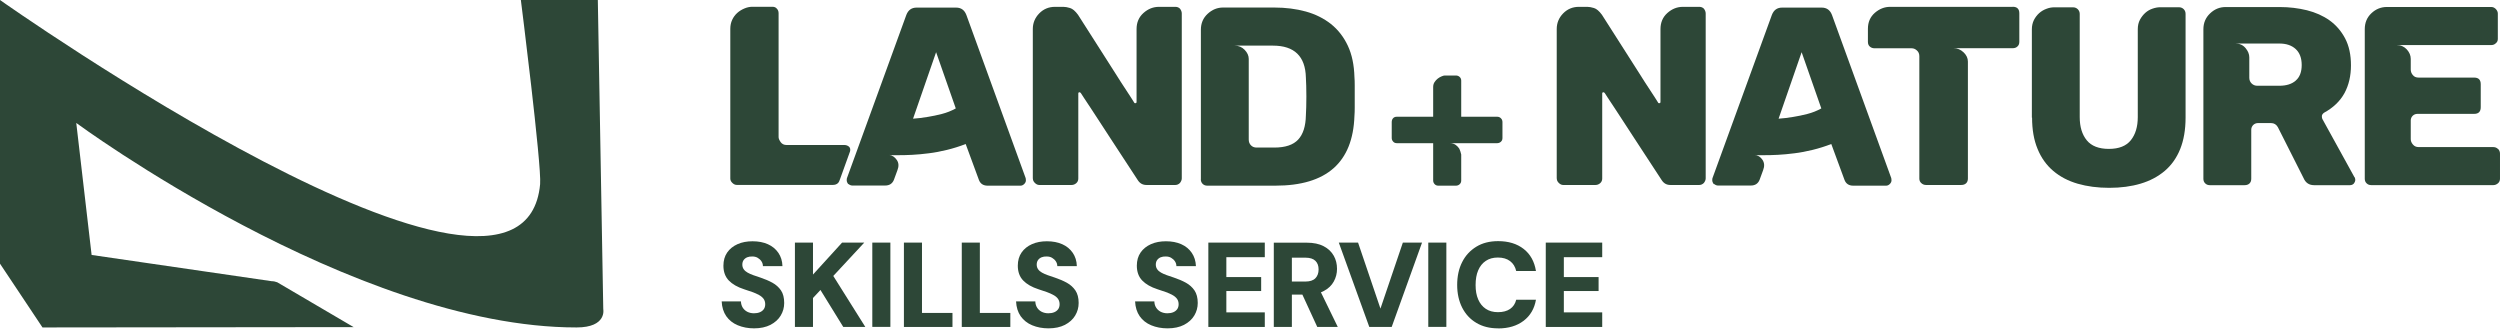
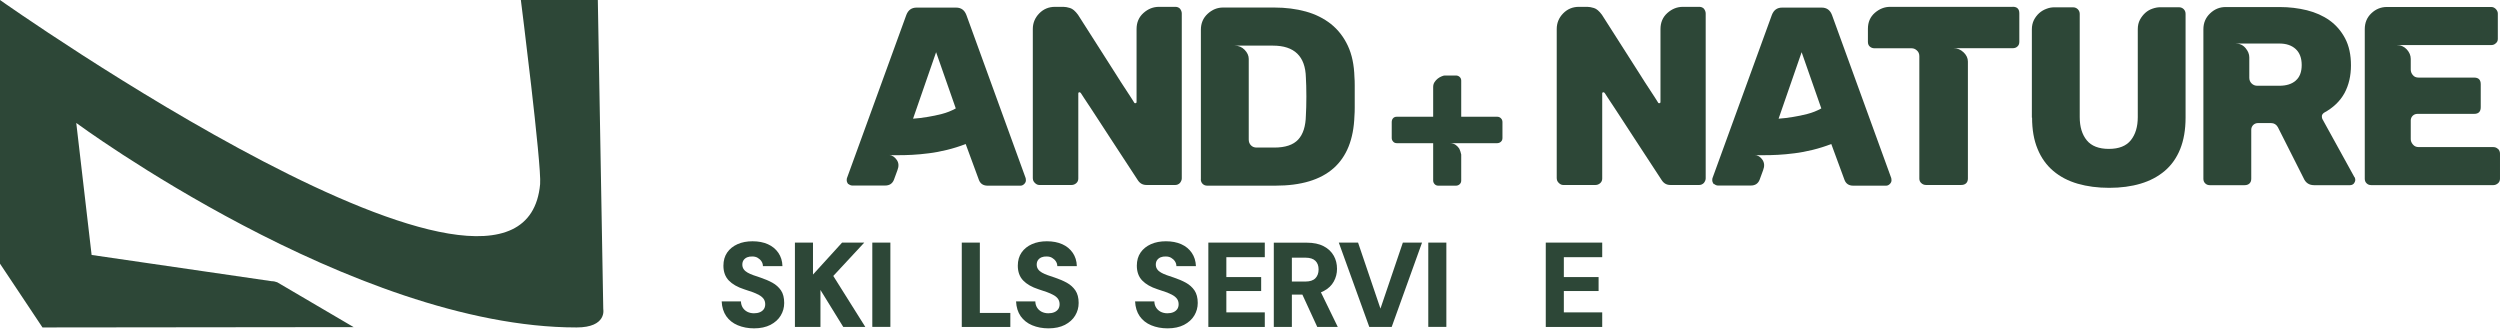
<svg xmlns="http://www.w3.org/2000/svg" width="558" height="74" viewBox="0 0 558 74" fill="none">
  <path d="M168.32 73.288C166.981 73.288 165.766 73.055 164.676 72.603C163.585 72.151 162.729 71.466 162.106 70.579C161.483 69.675 161.14 68.585 161.078 67.277H165.376C165.392 67.791 165.532 68.258 165.766 68.647C166.015 69.037 166.342 69.348 166.778 69.582C167.214 69.8 167.712 69.924 168.289 69.924C168.787 69.924 169.223 69.847 169.597 69.691C169.971 69.535 170.251 69.317 170.469 69.021C170.687 68.725 170.796 68.352 170.796 67.9C170.796 67.448 170.671 67.028 170.438 66.701C170.189 66.374 169.846 66.078 169.41 65.844C168.974 65.595 168.46 65.377 167.899 65.174C167.323 64.972 166.731 64.77 166.093 64.567C164.598 64.084 163.461 63.43 162.667 62.605C161.872 61.779 161.467 60.674 161.467 59.303C161.467 58.151 161.748 57.17 162.308 56.36C162.869 55.55 163.648 54.927 164.629 54.491C165.61 54.055 166.731 53.852 167.962 53.852C169.27 53.852 170.407 54.071 171.388 54.507C172.369 54.943 173.148 55.581 173.724 56.422C174.3 57.263 174.612 58.244 174.643 59.397H170.282C170.282 59.007 170.173 58.649 169.955 58.322C169.737 57.995 169.457 57.746 169.114 57.544C168.771 57.341 168.367 57.248 167.915 57.248C167.494 57.232 167.121 57.294 166.794 57.419C166.451 57.559 166.186 57.761 165.984 58.042C165.781 58.322 165.688 58.665 165.688 59.07C165.688 59.475 165.797 59.802 165.999 60.097C166.202 60.393 166.498 60.643 166.856 60.845C167.23 61.047 167.65 61.25 168.149 61.421C168.647 61.608 169.176 61.779 169.753 61.966C170.718 62.293 171.606 62.667 172.4 63.103C173.194 63.539 173.833 64.115 174.316 64.816C174.798 65.533 175.032 66.467 175.032 67.62C175.032 68.647 174.767 69.582 174.253 70.438C173.739 71.295 172.976 71.98 171.964 72.51C170.952 73.023 169.737 73.288 168.289 73.288" fill="#2D4737" />
-   <path d="M177.426 72.977V54.148H181.459V61.281L187.954 54.148H192.906L185.991 61.593L193.14 72.977H188.218L183.126 64.723L181.459 66.514V72.977H177.426Z" fill="#2D4737" />
+   <path d="M177.426 72.977V54.148H181.459V61.281L187.954 54.148H192.906L185.991 61.593L193.14 72.977H188.218L183.126 64.723V72.977H177.426Z" fill="#2D4737" />
  <path d="M198.733 54.148H194.699V72.961H198.733V54.148Z" fill="#2D4737" />
-   <path d="M201.754 72.977V54.148H205.787V69.847H212.593V72.977H201.754Z" fill="#2D4737" />
  <path d="M214.668 72.977V54.148H218.702V69.847H225.507V72.977H214.668Z" fill="#2D4737" />
  <path d="M234.027 73.288C232.688 73.288 231.473 73.055 230.383 72.603C229.292 72.151 228.452 71.466 227.813 70.579C227.19 69.675 226.847 68.585 226.785 67.277H231.083C231.099 67.791 231.224 68.258 231.473 68.647C231.706 69.037 232.049 69.348 232.485 69.582C232.921 69.8 233.419 69.924 233.996 69.924C234.494 69.924 234.93 69.847 235.304 69.691C235.678 69.535 235.958 69.317 236.176 69.021C236.394 68.725 236.503 68.352 236.503 67.9C236.503 67.448 236.378 67.028 236.145 66.701C235.911 66.374 235.569 66.078 235.117 65.844C234.681 65.595 234.167 65.377 233.606 65.174C233.03 64.972 232.438 64.77 231.8 64.567C230.305 64.084 229.168 63.43 228.374 62.605C227.579 61.779 227.174 60.674 227.174 59.303C227.174 58.151 227.455 57.17 228.015 56.36C228.576 55.55 229.355 54.927 230.336 54.491C231.317 54.055 232.438 53.852 233.669 53.852C234.977 53.852 236.114 54.071 237.095 54.507C238.076 54.943 238.855 55.581 239.431 56.422C240.007 57.263 240.319 58.244 240.35 59.397H235.989C235.989 59.007 235.88 58.649 235.662 58.322C235.444 57.995 235.164 57.746 234.821 57.544C234.478 57.341 234.074 57.248 233.622 57.248C233.201 57.232 232.828 57.294 232.501 57.419C232.158 57.559 231.893 57.761 231.691 58.042C231.488 58.322 231.395 58.665 231.395 59.07C231.395 59.475 231.504 59.802 231.706 60.097C231.909 60.393 232.205 60.643 232.563 60.845C232.937 61.047 233.357 61.25 233.856 61.421C234.354 61.608 234.883 61.779 235.46 61.966C236.425 62.293 237.313 62.667 238.107 63.103C238.901 63.539 239.54 64.115 240.023 64.816C240.505 65.533 240.755 66.467 240.755 67.62C240.755 68.647 240.49 69.582 239.976 70.438C239.462 71.295 238.699 71.98 237.687 72.51C236.674 73.023 235.46 73.288 234.011 73.288" fill="#2D4737" />
  <path d="M260.593 73.288C259.254 73.288 258.039 73.055 256.949 72.603C255.859 72.151 255.002 71.466 254.379 70.579C253.756 69.675 253.414 68.585 253.352 67.277H257.65C257.665 67.791 257.79 68.258 258.039 68.647C258.288 69.037 258.615 69.348 259.051 69.582C259.488 69.8 259.986 69.924 260.562 69.924C261.06 69.924 261.497 69.847 261.87 69.691C262.244 69.535 262.524 69.317 262.742 69.021C262.96 68.725 263.069 68.352 263.069 67.9C263.069 67.448 262.945 67.028 262.711 66.701C262.462 66.374 262.135 66.078 261.683 65.844C261.247 65.595 260.733 65.377 260.173 65.174C259.597 64.972 259.005 64.77 258.366 64.567C256.871 64.084 255.734 63.43 254.94 62.605C254.146 61.779 253.741 60.674 253.741 59.303C253.741 58.151 254.021 57.17 254.582 56.36C255.142 55.55 255.921 54.927 256.902 54.491C257.883 54.055 259.005 53.852 260.235 53.852C261.543 53.852 262.68 54.071 263.661 54.507C264.642 54.943 265.421 55.581 265.997 56.422C266.573 57.263 266.885 58.244 266.932 59.397H262.571C262.571 59.007 262.462 58.649 262.244 58.322C262.026 57.995 261.746 57.746 261.403 57.544C261.06 57.341 260.656 57.248 260.204 57.248C259.799 57.232 259.41 57.294 259.083 57.419C258.74 57.559 258.475 57.761 258.273 58.042C258.07 58.322 257.977 58.665 257.977 59.07C257.977 59.475 258.086 59.802 258.288 60.097C258.491 60.393 258.787 60.643 259.145 60.845C259.503 61.047 259.939 61.25 260.438 61.421C260.936 61.608 261.465 61.779 262.042 61.966C263.007 62.293 263.895 62.667 264.689 63.103C265.483 63.539 266.122 64.115 266.605 64.816C267.087 65.533 267.337 66.467 267.337 67.62C267.337 68.647 267.072 69.582 266.558 70.438C266.044 71.295 265.281 71.98 264.269 72.51C263.272 73.023 262.042 73.288 260.593 73.288Z" fill="#2D4737" />
  <path d="M269.703 72.977V54.148H282.302V57.403H273.721V61.842H281.492V64.957H273.721V69.722H282.302V72.977H269.703Z" fill="#2D4737" />
  <path d="M284.312 72.977V54.164H291.632C293.174 54.164 294.451 54.429 295.448 54.958C296.46 55.488 297.192 56.189 297.69 57.076C298.189 57.949 298.422 58.93 298.422 60.004C298.422 61.016 298.188 61.951 297.706 62.823C297.238 63.695 296.491 64.412 295.494 64.941C294.498 65.486 293.205 65.751 291.632 65.751H288.346V72.977H284.312ZM288.346 62.839H291.383C292.38 62.839 293.127 62.589 293.594 62.107C294.062 61.624 294.311 60.97 294.311 60.144C294.311 59.319 294.077 58.696 293.61 58.229C293.143 57.762 292.395 57.512 291.383 57.512H288.346V62.839ZM294.015 72.977L290.23 64.754H294.591L298.593 72.977H294.03H294.015Z" fill="#2D4737" />
  <path d="M305.626 72.977L298.82 54.148H303.119L308.118 68.881L313.117 54.148H317.4L310.625 72.977H305.626Z" fill="#2D4737" />
  <path d="M322.827 54.148H318.793V72.961H322.827V54.148Z" fill="#2D4737" />
-   <path d="M334.384 73.289C332.499 73.289 330.88 72.884 329.509 72.059C328.139 71.249 327.095 70.112 326.348 68.648C325.616 67.184 325.242 65.502 325.242 63.602C325.242 61.703 325.6 59.974 326.348 58.51C327.08 57.046 328.139 55.909 329.509 55.068C330.88 54.227 332.499 53.822 334.384 53.822C336.689 53.822 338.589 54.398 340.084 55.566C341.579 56.735 342.482 58.37 342.825 60.488H338.417C338.199 59.538 337.748 58.806 337.047 58.276C336.346 57.747 335.443 57.482 334.337 57.482C333.231 57.482 332.375 57.731 331.627 58.23C330.88 58.728 330.319 59.429 329.93 60.348C329.54 61.251 329.354 62.341 329.354 63.618C329.354 64.895 329.54 65.923 329.93 66.826C330.319 67.729 330.88 68.43 331.627 68.929C332.375 69.427 333.278 69.676 334.337 69.676C335.443 69.676 336.346 69.442 337.047 68.96C337.748 68.477 338.199 67.792 338.417 66.904H342.825C342.482 68.897 341.563 70.455 340.084 71.592C338.589 72.728 336.704 73.305 334.384 73.305" fill="#2D4737" />
  <path d="M345.016 72.977V54.148H357.615V57.403H349.049V61.842H356.805V64.957H349.049V69.722H357.615V72.977H345.016Z" fill="#2D4737" />
  <path d="M116.256 0C116.256 0 120.929 36.956 120.555 41.099C116.77 82.478 0 0 0 0V58.852L9.484 73.087L78.927 73.009L61.889 63.011C61.484 62.855 61.064 62.761 60.628 62.761L20.448 56.906L17.022 27.441C17.022 27.441 78.927 73.087 128.684 73.087C135.505 73.087 134.649 69.006 134.649 69.006L133.434 0H116.288H116.256Z" fill="#2D4737" />
  <path d="M321.036 41.442C320.693 41.442 320.429 41.333 320.211 41.1C319.992 40.866 319.883 40.601 319.883 40.29V31.958H311.785C311.443 31.958 311.162 31.849 310.96 31.615C310.742 31.382 310.633 31.117 310.633 30.805V27.255C310.633 26.912 310.726 26.632 310.929 26.398C311.131 26.165 311.411 26.055 311.785 26.055H319.883V19.421C319.883 19.016 319.977 18.658 320.179 18.347C320.382 18.035 320.631 17.755 320.911 17.537C321.207 17.319 321.488 17.148 321.783 17.038C322.079 16.914 322.297 16.852 322.453 16.852H324.945C325.288 16.852 325.568 16.961 325.801 17.179C326.035 17.397 326.144 17.677 326.144 18.004V26.055H334.149C334.491 26.055 334.772 26.165 335.005 26.398C335.239 26.632 335.348 26.912 335.348 27.255V30.805C335.348 31.148 335.239 31.428 335.005 31.631C334.772 31.849 334.491 31.958 334.149 31.958H323.512C324.088 31.958 324.556 32.083 324.914 32.347C325.272 32.612 325.537 32.892 325.724 33.204C325.91 33.609 326.051 34.029 326.144 34.496V40.29C326.144 40.632 326.035 40.897 325.801 41.115C325.568 41.333 325.288 41.442 324.945 41.442H321.036Z" fill="#2D4737" />
-   <path d="M163.004 39.837V6.416C163.004 5.7 163.144 5.03 163.424 4.423C163.705 3.816 164.094 3.302 164.561 2.881C165.028 2.461 165.574 2.134 166.165 1.885C166.757 1.635 167.349 1.511 167.956 1.511H172.41C172.831 1.511 173.158 1.651 173.376 1.916C173.641 2.18 173.781 2.523 173.781 2.944V30.602C173.781 30.914 173.937 31.272 174.232 31.708C174.544 32.144 174.98 32.362 175.541 32.362H188.435C188.856 32.362 189.199 32.486 189.494 32.736C189.775 32.985 189.837 33.39 189.728 33.795L187.548 39.837C187.376 40.304 187.283 40.647 187.003 40.896C186.722 41.145 186.364 41.27 185.944 41.27H164.421C164.078 41.27 163.751 41.114 163.456 40.818C163.144 40.523 163.004 40.195 163.004 39.853" fill="#2D4737" />
  <path d="M189.331 41.098C189.097 40.787 188.988 40.507 188.988 40.242C188.988 39.977 189.004 39.806 189.051 39.728L202.288 3.348C202.709 2.242 203.472 1.697 204.577 1.697H213.408C214.513 1.697 215.276 2.242 215.697 3.348L228.919 39.728C228.919 39.728 228.981 39.977 228.981 40.242C228.981 40.553 228.857 40.818 228.607 41.067C228.358 41.316 228.078 41.441 227.782 41.441H220.431C219.481 41.441 218.827 41.02 218.5 40.179L215.541 32.144C214.171 32.673 212.785 33.109 211.383 33.452C209.981 33.794 208.611 34.059 207.303 34.215C205.995 34.386 204.764 34.495 203.627 34.557C202.491 34.62 201.494 34.635 200.653 34.635H199.314C198.955 34.635 198.675 34.62 198.488 34.573C199.173 34.682 199.734 35.071 200.17 35.71C200.606 36.348 200.653 37.111 200.31 37.984L199.516 40.148C199.173 40.989 198.519 41.41 197.569 41.41H190.219C189.954 41.41 189.674 41.301 189.362 41.067M203.814 26.49C204.873 26.413 205.979 26.288 207.116 26.085C208.097 25.93 209.14 25.712 210.231 25.431C211.321 25.151 212.349 24.746 213.33 24.201L208.938 11.649L203.799 26.475L203.814 26.49Z" fill="#2D4737" />
  <path d="M230.523 39.838V6.48C230.523 5.156 230.991 3.988 231.941 3.007C232.891 2.026 234.074 1.527 235.476 1.527H237.36C237.781 1.527 238.279 1.621 238.84 1.792C239.416 1.963 239.992 2.462 240.615 3.303C242.858 6.807 244.867 9.953 246.658 12.771C247.763 14.485 248.62 15.839 249.258 16.852C249.881 17.864 250.489 18.783 251.049 19.639C251.626 20.496 252.093 21.228 252.482 21.835C252.856 22.443 253.09 22.801 253.167 22.925C253.167 23.003 253.245 23.034 253.401 23.034C253.588 23.034 253.681 22.941 253.681 22.754V6.495C253.681 5.016 254.195 3.817 255.223 2.898C256.251 1.979 257.403 1.527 258.696 1.527H262.34C262.761 1.527 263.103 1.668 263.368 1.932C263.633 2.275 263.773 2.633 263.773 3.022V39.807C263.773 40.15 263.633 40.492 263.368 40.835C263.057 41.146 262.714 41.287 262.34 41.287H255.893C255.052 41.287 254.413 40.928 253.946 40.196C251.672 36.692 249.617 33.562 247.794 30.79C246.689 29.108 245.817 27.784 245.178 26.772C244.524 25.775 243.917 24.841 243.356 23.984C242.78 23.128 242.313 22.412 241.923 21.82C241.534 21.228 241.316 20.885 241.238 20.761C241.129 20.652 241.036 20.589 240.958 20.589C240.771 20.589 240.677 20.683 240.677 20.87V39.854C240.677 40.274 240.522 40.617 240.226 40.882C239.914 41.146 239.572 41.287 239.198 41.287H231.956C231.614 41.287 231.287 41.131 230.991 40.835C230.679 40.539 230.539 40.212 230.539 39.869" fill="#2D4737" />
  <path d="M268.035 40.007V6.649C268.035 5.2 268.533 4.017 269.546 3.082C270.558 2.148 271.695 1.681 272.987 1.681H284.403C286.957 1.681 289.293 1.977 291.442 2.568C293.591 3.16 295.46 4.095 297.064 5.356C298.668 6.633 299.914 8.253 300.833 10.199C301.752 12.162 302.235 14.482 302.312 17.192C302.359 17.721 302.375 18.36 302.375 19.108V23.982C302.375 24.698 302.359 25.337 302.312 25.866C301.97 36.254 296.099 41.44 284.683 41.44H269.452C269.032 41.44 268.689 41.3 268.424 41.035C268.16 40.77 268.02 40.428 268.02 40.007M284.403 32.937C286.879 32.937 288.655 32.345 289.76 31.146C290.866 29.947 291.427 28.156 291.473 25.757C291.504 25.228 291.536 24.605 291.551 23.904C291.567 23.203 291.582 22.409 291.582 21.537C291.582 20.665 291.582 19.87 291.551 19.17C291.536 18.469 291.504 17.846 291.473 17.317C291.364 12.567 288.904 10.184 284.123 10.184H275.573C276.445 10.184 277.192 10.495 277.8 11.118C278.407 11.741 278.719 12.426 278.719 13.143V31.161C278.719 31.66 278.874 32.08 279.201 32.423C279.528 32.765 279.949 32.937 280.478 32.937H284.418H284.403Z" fill="#2D4737" />
  <path d="M347.461 39.838V6.48C347.461 5.156 347.928 3.988 348.878 3.007C349.828 2.026 351.012 1.527 352.413 1.527H354.298C354.718 1.527 355.217 1.621 355.777 1.792C356.353 1.963 356.93 2.462 357.553 3.303C359.795 6.807 361.804 9.953 363.595 12.771C364.701 14.485 365.557 15.839 366.196 16.852C366.819 17.864 367.426 18.783 367.987 19.639C368.563 20.496 369.03 21.228 369.42 21.835C369.793 22.443 370.027 22.801 370.105 22.925C370.105 23.003 370.183 23.034 370.338 23.034C370.525 23.034 370.619 22.941 370.619 22.754V6.495C370.619 5.016 371.133 3.817 372.161 2.898C373.188 1.979 374.341 1.527 375.633 1.527H379.278C379.698 1.527 380.041 1.668 380.306 1.932C380.57 2.275 380.71 2.633 380.71 3.022V39.807C380.71 40.15 380.57 40.492 380.306 40.835C379.994 41.146 379.651 41.287 379.278 41.287H372.83C371.989 41.287 371.351 40.928 370.884 40.196C368.61 36.692 366.554 33.562 364.732 30.79C363.626 29.108 362.754 27.784 362.116 26.772C361.462 25.775 360.854 24.841 360.294 23.984C359.717 23.128 359.25 22.412 358.861 21.82C358.471 21.228 358.253 20.885 358.176 20.761C358.067 20.652 357.973 20.589 357.895 20.589C357.708 20.589 357.615 20.683 357.615 20.87V39.854C357.615 40.274 357.459 40.617 357.163 40.882C356.852 41.146 356.509 41.287 356.135 41.287H348.894C348.551 41.287 348.224 41.131 347.928 40.835C347.617 40.539 347.477 40.212 347.477 39.869" fill="#2D4737" />
  <path d="M382.518 41.098C382.285 40.787 382.176 40.507 382.176 40.242C382.176 39.977 382.191 39.806 382.238 39.728L395.476 3.348C395.896 2.242 396.659 1.697 397.765 1.697H406.611C407.716 1.697 408.479 2.242 408.9 3.348L422.122 39.728C422.122 39.728 422.184 39.977 422.184 40.242C422.184 40.553 422.06 40.818 421.81 41.067C421.561 41.316 421.281 41.441 420.985 41.441H413.634C412.684 41.441 412.03 41.02 411.703 40.179L408.744 32.144C407.374 32.673 405.988 33.109 404.586 33.452C403.184 33.794 401.814 34.059 400.506 34.215C399.198 34.386 397.967 34.495 396.83 34.557C395.694 34.62 394.697 34.635 393.871 34.635H392.501C392.127 34.635 391.831 34.62 391.644 34.573C392.361 34.651 392.953 35.025 393.389 35.679C393.825 36.348 393.871 37.111 393.529 37.984L392.735 40.148C392.392 40.989 391.738 41.41 390.788 41.41H383.437C383.172 41.41 382.892 41.301 382.581 41.067M397.002 26.49C398.061 26.413 399.166 26.288 400.303 26.085C401.284 25.93 402.328 25.712 403.418 25.431C404.508 25.151 405.536 24.746 406.517 24.201L402.125 11.649L396.986 26.475L397.002 26.49Z" fill="#2D4737" />
  <path d="M449.233 1.511C450.23 1.511 450.713 2.009 450.713 2.99V9.329C450.713 9.78 450.572 10.123 450.308 10.357C450.043 10.621 449.685 10.761 449.217 10.761H436.042C436.883 10.761 437.615 11.057 438.269 11.68C438.908 12.288 439.235 12.973 439.235 13.736V39.853C439.235 40.304 439.095 40.663 438.83 40.912C438.565 41.161 438.207 41.286 437.74 41.286H429.875C429.501 41.286 429.159 41.161 428.847 40.881C428.536 40.616 428.396 40.273 428.396 39.853V12.537C428.396 12.007 428.209 11.571 427.851 11.26C427.492 10.933 427.103 10.777 426.683 10.777H418.413C417.961 10.777 417.603 10.637 417.323 10.372C417.058 10.139 416.918 9.796 416.918 9.344V6.432C416.918 4.952 417.432 3.769 418.46 2.866C419.488 1.978 420.624 1.526 421.886 1.526H449.202L449.233 1.511Z" fill="#2D4737" />
  <path d="M453.512 26.272V6.54C453.512 5.777 453.667 5.092 453.963 4.485C454.275 3.877 454.664 3.363 455.131 2.943C455.599 2.522 456.144 2.195 456.735 1.977C457.327 1.744 457.903 1.635 458.48 1.635H462.7C463.121 1.635 463.463 1.775 463.759 2.055C464.039 2.336 464.195 2.694 464.195 3.114V26.148C464.195 28.312 464.725 30.041 465.768 31.318C466.812 32.595 468.462 33.233 470.705 33.233C472.947 33.233 474.583 32.579 475.611 31.287C476.638 29.994 477.152 28.281 477.152 26.148V6.525C477.152 5.731 477.308 5.03 477.635 4.407C477.962 3.799 478.367 3.285 478.834 2.865C479.301 2.445 479.847 2.133 480.438 1.931C481.03 1.728 481.591 1.619 482.12 1.619H486.341C486.761 1.619 487.104 1.759 487.4 2.04C487.68 2.32 487.82 2.678 487.82 3.099V26.256C487.82 28.951 487.415 31.287 486.621 33.265C485.827 35.242 484.674 36.862 483.179 38.139C481.669 39.416 479.878 40.366 477.791 40.989C475.704 41.612 473.368 41.923 470.783 41.923C468.198 41.923 465.846 41.612 463.744 41.005C461.641 40.397 459.819 39.447 458.293 38.155C456.767 36.862 455.599 35.227 454.789 33.249C453.963 31.271 453.558 28.935 453.558 26.241" fill="#2D4737" />
  <path d="M557.546 33.249C557.266 32.968 556.908 32.828 556.487 32.828H539.839C539.31 32.828 538.874 32.642 538.562 32.252C538.235 31.878 538.079 31.473 538.079 31.053V26.879C538.079 26.069 538.733 25.415 539.559 25.415H552.22C553.217 25.415 553.7 24.917 553.7 23.936V18.797C553.7 17.8 553.201 17.317 552.22 17.317H539.839C539.263 17.317 538.827 17.13 538.531 16.741C538.22 16.367 538.079 15.962 538.079 15.542V13.143C538.079 12.38 537.783 11.68 537.192 11.025C536.6 10.387 535.852 10.06 534.934 10.06H556.036C556.456 10.06 556.799 9.92 557.064 9.655C557.359 9.421 557.515 9.11 557.515 8.689V3.036C557.515 2.662 557.359 2.32 557.064 2.008C556.752 1.697 556.409 1.557 556.036 1.557H532.769C531.445 1.557 530.277 2.024 529.296 2.958C528.299 3.893 527.816 5.076 527.816 6.525V39.883C527.816 40.304 527.941 40.646 528.221 40.911C528.486 41.176 528.829 41.316 529.249 41.316H556.518C556.892 41.316 557.235 41.176 557.546 40.911C557.858 40.646 557.998 40.304 557.998 39.883V34.292C557.998 33.872 557.858 33.529 557.562 33.233" fill="#2D4737" />
  <path d="M525.482 39.494L518.35 26.552C518.272 26.396 518.241 26.194 518.241 25.929C518.241 25.665 518.396 25.415 518.692 25.182C520.779 24.045 522.305 22.581 523.286 20.79C524.252 18.999 524.735 16.928 524.735 14.576C524.735 12.225 524.299 10.216 523.427 8.565C522.554 6.914 521.387 5.575 519.954 4.547C518.505 3.519 516.823 2.771 514.908 2.289C512.992 1.821 510.968 1.572 508.834 1.572H496.749C495.425 1.572 494.257 2.055 493.276 3.005C492.28 3.955 491.797 5.139 491.797 6.54V39.899C491.797 40.319 491.921 40.662 492.202 40.927C492.466 41.191 492.809 41.331 493.23 41.331H500.985C501.437 41.331 501.811 41.207 502.075 40.958C502.34 40.709 502.48 40.366 502.48 39.899V28.951C502.48 28.141 503.134 27.471 503.96 27.471H506.062H506.903C507.573 27.471 508.071 27.782 508.414 28.374L514.176 39.79C514.628 40.818 515.406 41.331 516.512 41.331H524.501C524.844 41.331 525.124 41.222 525.358 40.989C525.591 40.693 525.7 40.397 525.7 40.132C525.7 39.946 525.638 39.727 525.529 39.509M512.401 18.002C511.513 18.765 510.298 19.139 508.772 19.139H503.82C503.321 19.139 502.901 18.968 502.558 18.625C502.215 18.283 502.044 17.862 502.044 17.364V12.801C502.044 12.084 501.764 11.384 501.188 10.714C500.627 10.044 499.879 9.717 498.961 9.717H508.772C510.298 9.717 511.497 10.122 512.401 10.947C513.288 11.773 513.74 12.957 513.74 14.514C513.74 16.071 513.288 17.239 512.401 17.987" fill="#2D4737" />
</svg>